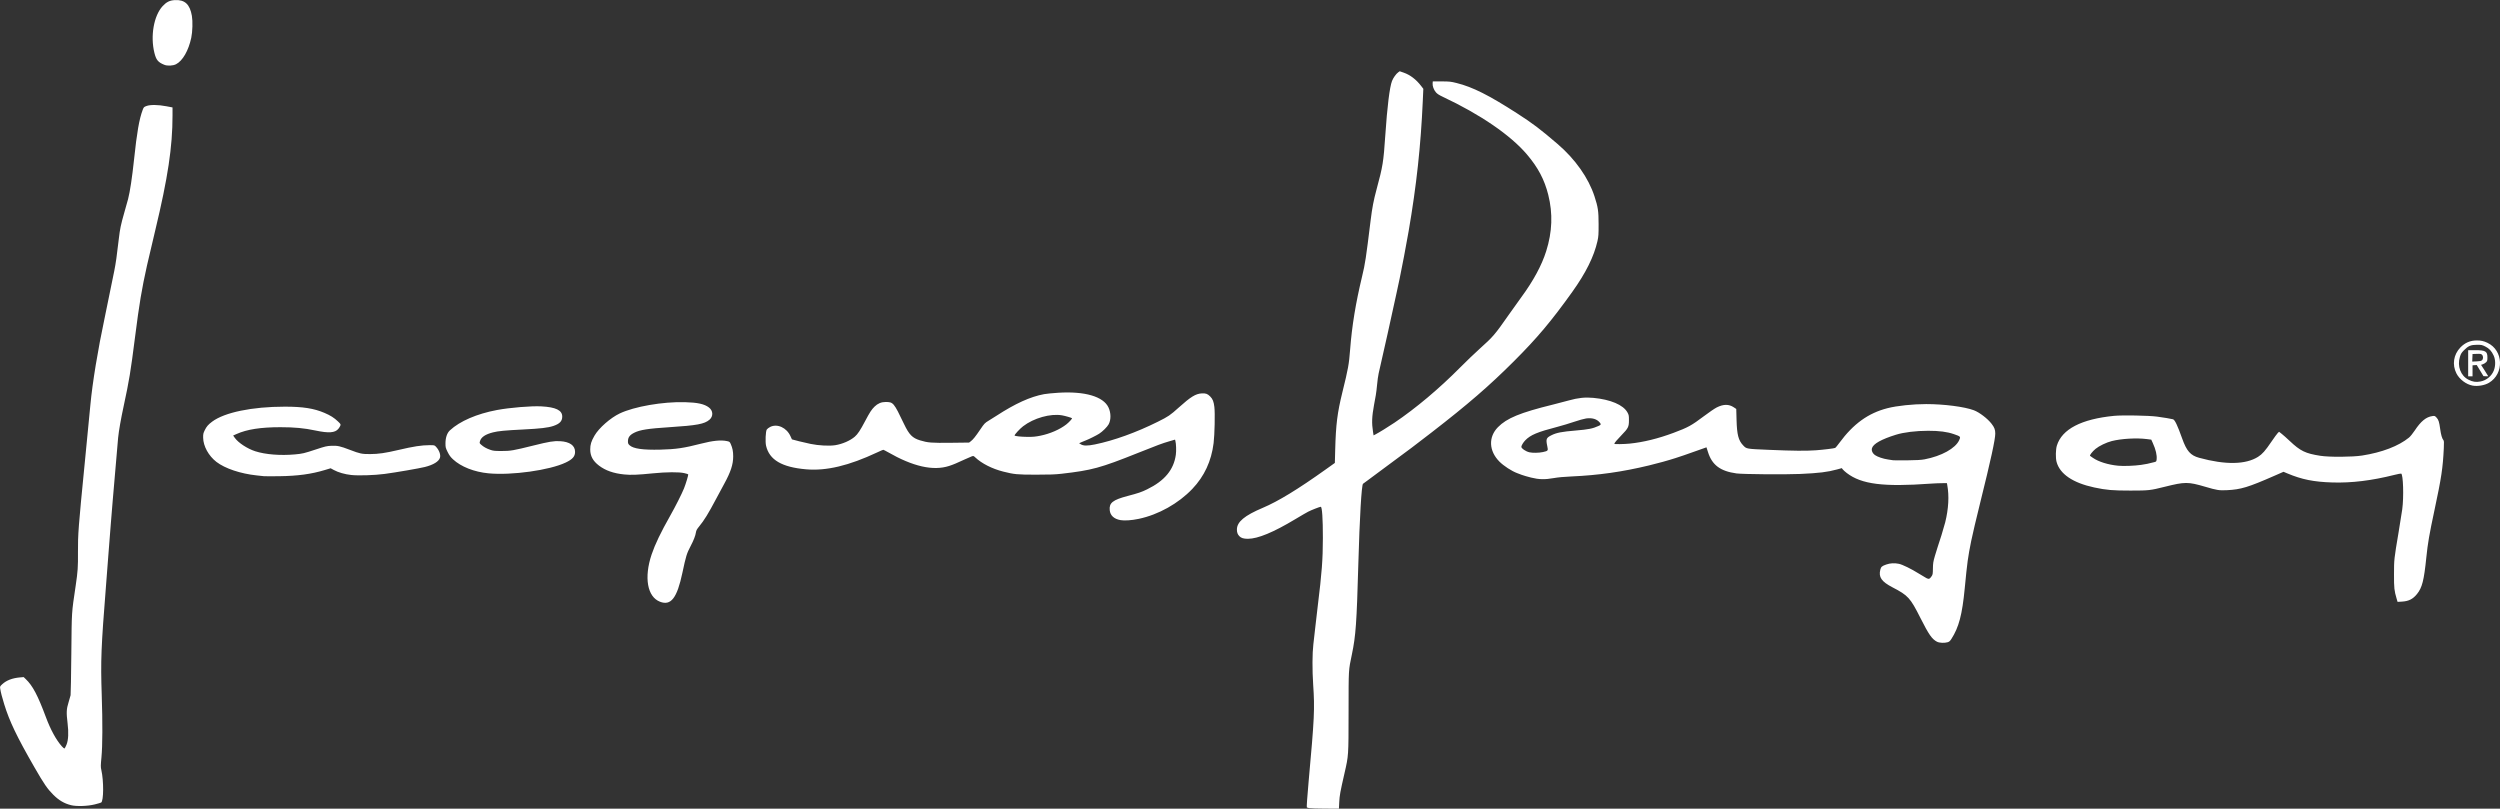
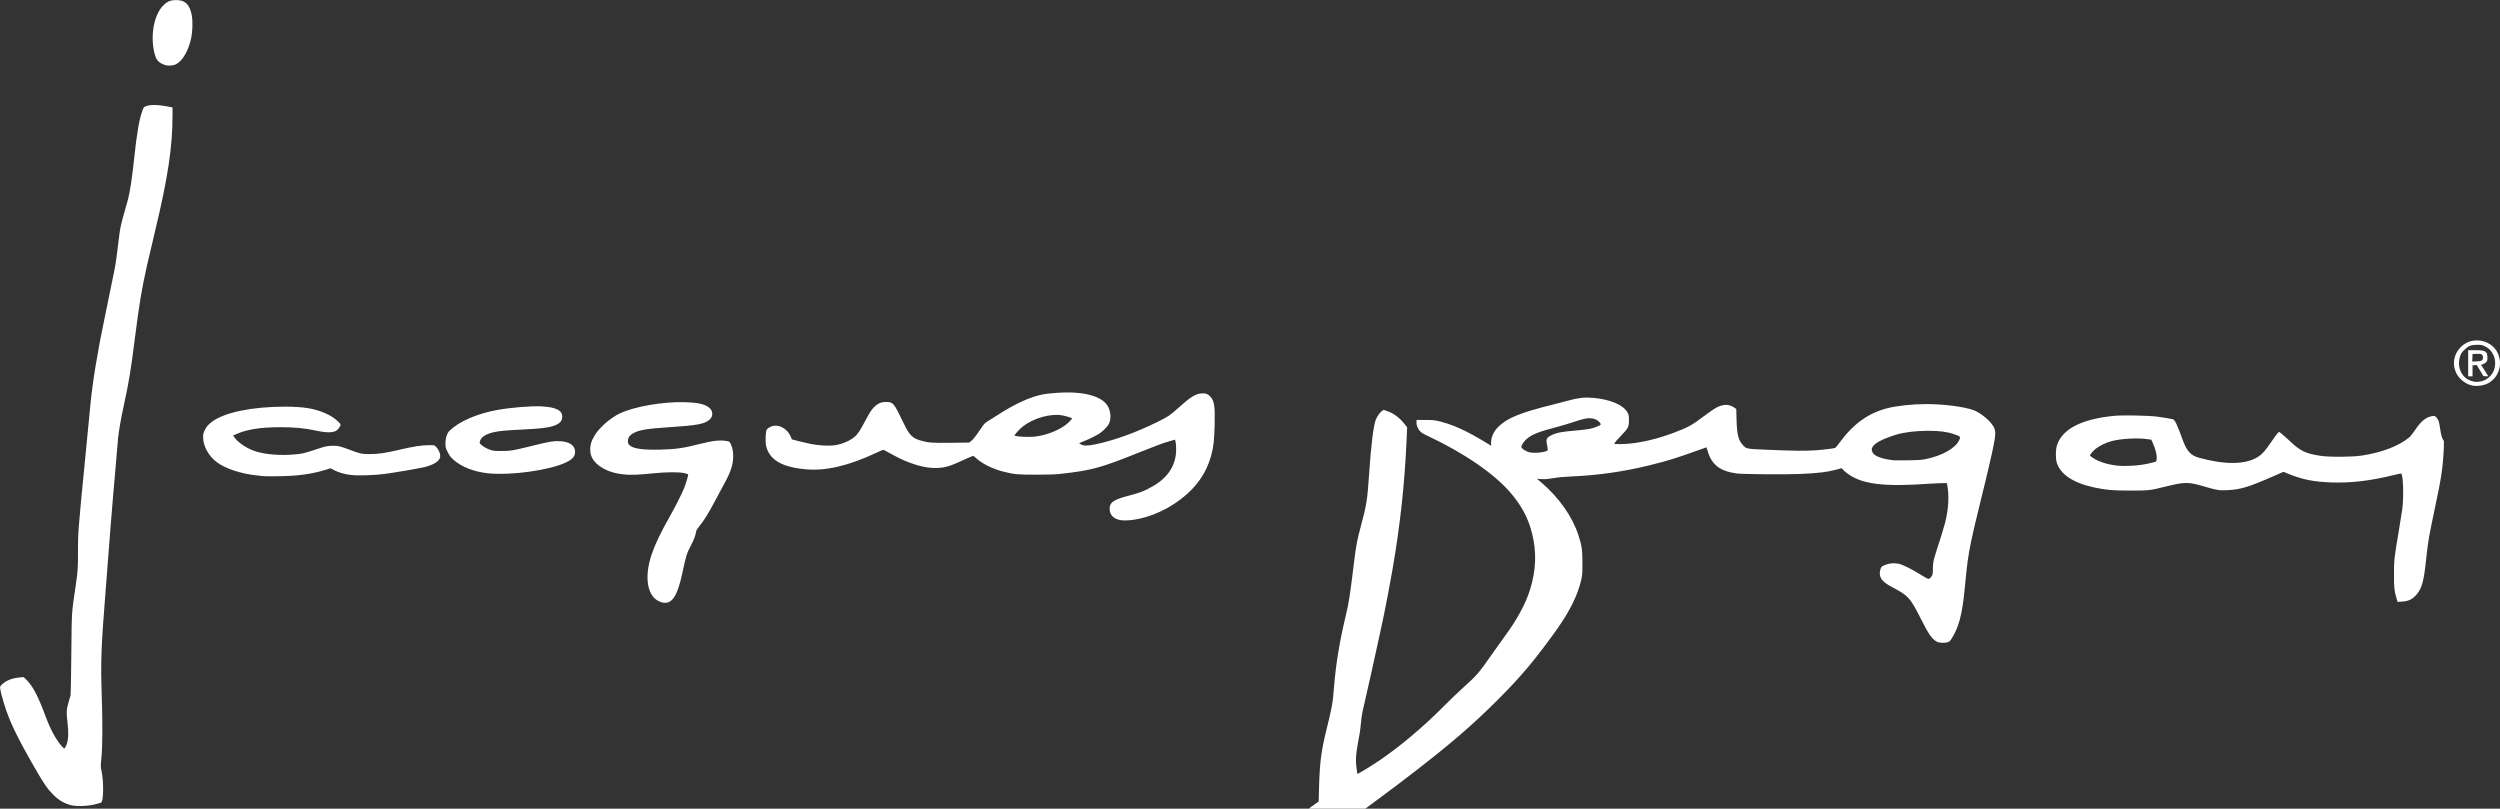
<svg xmlns="http://www.w3.org/2000/svg" xmlns:ns1="http://www.inkscape.org/namespaces/inkscape" xmlns:ns2="http://sodipodi.sourceforge.net/DTD/sodipodi-0.dtd" id="svg3336" version="1.1" ns1:version="0.91 r13725" width="575.23" height="186.072" viewBox="0 0 575.23 186.072" ns2:docname="lw-J2.svg">
  <rect x="0" y="0" width="575.23" height="186.072" fill="#333333" stroke="none" />
  <defs id="defs3340" />
  <ns2:namedview pagecolor="#ffffff" bordercolor="#666666" borderopacity="1" objecttolerance="10" gridtolerance="10" guidetolerance="10" ns1:pageopacity="0" ns1:pageshadow="2" ns1:window-width="1440" ns1:window-height="853" id="namedview3338" showgrid="false" ns1:zoom="1.679329" ns1:cx="287.61487" ns1:cy="93.036232" ns1:window-x="-4" ns1:window-y="-4" ns1:window-maximized="1" ns1:current-layer="svg3336" />
-   <path style="fill:#ffffff" d="m 301.273,185.945 c -0.285,-0.056 -0.547,-0.131 -0.583,-0.166 -0.066,-0.066 0.1,-2.475 0.395,-5.731 1.36,-15.012 1.446,-16.853 1.064,-22.565 -0.221,-3.297 -0.203,-7.218 0.043,-9.215 0.068,-0.552 0.261,-2.254 0.428,-3.781 0.168,-1.527 0.433,-3.813 0.589,-5.08 0.937,-7.594 1.168,-10.662 1.175,-15.595 0.007,-4.463 -0.178,-7.207 -0.486,-7.207 -0.23,0 -2.101,0.73 -2.883,1.125 -0.353,0.178 -1.687,0.952 -2.964,1.72 -5.057,3.039 -8.608,4.511 -10.909,4.522 -0.99,0.005 -1.567,-0.172 -1.981,-0.606 -0.401,-0.42 -0.559,-0.859 -0.556,-1.541 0.008,-1.75 1.74,-3.196 5.964,-4.982 3.523,-1.49 8.074,-4.264 14.429,-8.799 l 2.143,-1.529 0.081,-3.078 c 0.151,-5.758 0.49,-8.471 1.651,-13.179 1.346,-5.463 1.515,-6.395 1.784,-9.865 0.424,-5.466 1.265,-10.592 2.762,-16.835 0.704,-2.937 0.858,-3.947 1.964,-12.936 0.346,-2.813 0.682,-4.559 1.35,-7.029 1.443,-5.329 1.602,-6.312 2.011,-12.405 0.445,-6.62 1.007,-11.177 1.549,-12.552 0.291,-0.738 0.941,-1.648 1.422,-1.99 l 0.353,-0.251 0.909,0.318 c 1.494,0.522 2.853,1.556 4,3.043 l 0.522,0.676 -0.125,2.809 c -0.461,10.358 -1.446,19.418 -3.26,29.981 -0.487,2.839 -1.64,8.914 -2.063,10.869 -0.126,0.585 -0.468,2.18 -0.76,3.544 -0.723,3.381 -1.358,6.273 -2.01,9.156 -1.385,6.122 -1.872,8.279 -2.068,9.156 -0.116,0.52 -0.272,1.644 -0.346,2.498 -0.074,0.854 -0.211,1.97 -0.303,2.481 -0.092,0.511 -0.274,1.513 -0.405,2.228 -0.502,2.751 -0.556,4.184 -0.234,6.23 l 0.125,0.795 0.374,-0.192 c 0.826,-0.424 3.056,-1.796 4.45,-2.738 4.942,-3.341 10.284,-7.832 15.122,-12.716 1.332,-1.344 3.326,-3.256 4.43,-4.248 3.167,-2.845 3.513,-3.249 6.78,-7.924 0.863,-1.235 2.152,-3.038 2.864,-4.007 2.75,-3.741 4.684,-7.325 5.703,-10.571 1.397,-4.445 1.55,-8.638 0.474,-12.949 -0.871,-3.487 -2.344,-6.282 -4.891,-9.28 -3.785,-4.455 -10.725,-9.213 -19.344,-13.263 -0.881,-0.414 -1.319,-0.698 -1.62,-1.05 -0.488,-0.57 -0.805,-1.441 -0.754,-2.068 l 0.037,-0.449 2.008,0.007 c 1.839,0.006 2.133,0.038 3.485,0.375 3.675,0.915 7.41,2.79 13.941,6.999 3.58,2.307 5.258,3.577 9.274,7.018 4.068,3.485 7.129,7.827 8.504,12.066 0.812,2.501 0.936,3.344 0.942,6.38 0.004,2.4 -0.026,2.855 -0.26,3.899 -0.797,3.546 -2.665,7.313 -5.799,11.696 -4.821,6.742 -8.093,10.631 -13.421,15.953 -5.679,5.673 -10.596,9.925 -18.97,16.403 -4.212,3.258 -4.073,3.154 -11.991,9.006 -0.91,0.672 -2.099,1.556 -2.644,1.963 -0.544,0.407 -1.047,0.777 -1.116,0.821 -0.341,0.217 -0.784,7.777 -1.083,18.468 -0.38,13.594 -0.586,16.485 -1.478,20.774 -0.794,3.816 -0.756,3.169 -0.768,13.191 -0.012,10.332 0.007,10.039 -0.952,14.236 -0.984,4.306 -1.119,5.05 -1.195,6.586 l -0.074,1.506 -3.142,-0.013 c -1.728,-0.007 -3.376,-0.059 -3.661,-0.115 z M 16.316,185.258 c -1.552,-0.395 -2.758,-1.105 -4.036,-2.375 -1.371,-1.363 -2.142,-2.484 -4.348,-6.321 -4.068,-7.075 -5.739,-10.561 -6.966,-14.531 -0.501,-1.62 -0.788,-2.739 -0.919,-3.58 -0.076,-0.49 -0.06,-0.526 0.459,-1.01 0.96,-0.894 2.332,-1.424 4.078,-1.574 l 0.863,-0.074 0.482,0.461 c 1.597,1.529 2.763,3.735 4.645,8.791 1.058,2.842 2.342,5.193 3.639,6.664 0.282,0.32 0.569,0.546 0.639,0.503 0.069,-0.043 0.273,-0.437 0.452,-0.876 0.429,-1.051 0.513,-2.751 0.244,-4.938 -0.298,-2.423 -0.261,-3.261 0.213,-4.753 0.221,-0.697 0.438,-1.454 0.482,-1.681 0.043,-0.227 0.12,-4.534 0.17,-9.569 0.101,-10.097 0.034,-9.056 1.003,-15.654 0.487,-3.311 0.548,-4.226 0.524,-7.741 -0.028,-3.997 0.111,-5.824 1.556,-20.436 0.739,-7.472 0.899,-9.126 1.301,-13.409 0.487,-5.188 1.705,-12.593 3.322,-20.202 0.58,-2.731 1.733,-8.365 2.174,-10.624 0.384,-1.968 0.547,-3.12 1.055,-7.451 0.267,-2.275 0.453,-3.16 1.268,-6.025 0.388,-1.365 0.775,-2.747 0.86,-3.072 0.432,-1.654 0.935,-4.989 1.363,-9.038 0.666,-6.306 1.192,-9.326 1.994,-11.466 0.231,-0.616 0.284,-0.67 0.867,-0.886 0.879,-0.326 2.666,-0.306 4.549,0.052 l 1.447,0.275 0,1.865 c 0,7.21 -1.068,14.318 -3.957,26.346 -1.123,4.676 -1.514,6.338 -1.903,8.093 -1.248,5.63 -1.779,8.805 -2.765,16.54 -1.03,8.073 -1.335,9.932 -2.594,15.772 -0.661,3.065 -1.123,5.694 -1.298,7.384 -0.12,1.162 -0.883,10.018 -1.241,14.413 -0.101,1.235 -0.288,3.521 -0.417,5.08 -0.129,1.559 -0.393,4.935 -0.588,7.502 -0.195,2.567 -0.436,5.703 -0.537,6.97 -1.135,14.29 -1.254,17.322 -0.991,25.164 0.217,6.466 0.193,11.731 -0.066,14.444 -0.182,1.901 -0.184,2.173 -0.021,2.894 0.572,2.53 0.54,7.159 -0.052,7.475 -0.117,0.062 -0.761,0.251 -1.431,0.419 -1.684,0.422 -4.241,0.505 -5.518,0.18 z M 445.688,147.659 c -1.153,-0.595 -1.891,-1.653 -3.818,-5.476 -2.338,-4.636 -2.825,-5.172 -6.401,-7.03 -2.553,-1.327 -3.259,-2.345 -2.823,-4.075 0.166,-0.66 0.368,-0.835 1.364,-1.187 0.895,-0.316 1.878,-0.371 2.901,-0.164 0.81,0.164 2.876,1.174 4.536,2.216 0.721,0.453 1.531,0.936 1.8,1.073 0.57,0.291 0.754,0.225 1.202,-0.429 0.252,-0.368 0.282,-0.548 0.299,-1.787 0.016,-1.209 0.073,-1.564 0.464,-2.913 0.245,-0.845 0.515,-1.722 0.601,-1.949 0.348,-0.925 1.483,-4.626 1.757,-5.73 0.781,-3.149 0.943,-6.127 0.47,-8.65 l -0.073,-0.388 -1.139,0.003 c -0.626,0.002 -1.803,0.051 -2.615,0.11 -10.873,0.786 -15.89,0.152 -19.279,-2.438 -0.369,-0.282 -0.78,-0.652 -0.914,-0.821 l -0.242,-0.308 -1.095,0.302 c -2.183,0.603 -4.167,0.845 -8.478,1.036 -3.52,0.156 -13.207,0.075 -14.65,-0.122 -3.746,-0.511 -5.651,-1.95 -6.58,-4.97 -0.17,-0.552 -0.32,-1.019 -0.333,-1.036 -0.013,-0.018 -0.709,0.229 -1.547,0.549 -1.574,0.6 -5.799,2.031 -6.84,2.315 -0.325,0.089 -1.069,0.303 -1.654,0.476 -0.585,0.173 -2.02,0.545 -3.19,0.828 -6.092,1.471 -11.648,2.261 -17.839,2.534 -1.66,0.073 -3.111,0.207 -4.017,0.369 -2.093,0.375 -3.437,0.347 -5.257,-0.107 -0.812,-0.203 -1.769,-0.48 -2.127,-0.616 -0.357,-0.136 -0.841,-0.318 -1.075,-0.405 -1.276,-0.473 -3.102,-1.658 -4.094,-2.657 -2.434,-2.452 -2.573,-5.644 -0.346,-7.916 2.046,-2.087 5.112,-3.347 12.662,-5.204 1.105,-0.272 2.742,-0.7 3.638,-0.952 2.157,-0.606 3.761,-0.774 5.653,-0.595 3.97,0.377 6.893,1.62 7.843,3.337 0.324,0.584 0.351,0.726 0.351,1.815 0,1.518 -0.167,1.853 -1.705,3.426 -1.048,1.072 -1.662,1.81 -1.662,1.997 0,0.113 2.233,0.081 3.561,-0.052 3.102,-0.31 6.527,-1.153 10.084,-2.481 3.312,-1.237 4.121,-1.681 6.961,-3.822 1.164,-0.878 2.493,-1.785 2.954,-2.016 1.552,-0.78 2.796,-0.789 3.937,-0.027 l 0.562,0.376 0.068,2.54 c 0.091,3.384 0.431,4.695 1.509,5.828 0.798,0.839 0.649,0.813 5.983,1.04 5.614,0.239 8.436,0.265 10.751,0.101 1.674,-0.118 4.193,-0.426 4.461,-0.545 0.08,-0.036 0.504,-0.552 0.942,-1.148 3.229,-4.395 6.65,-6.863 11.079,-7.994 2.185,-0.558 5.838,-0.945 8.912,-0.944 4.091,7.09e-4 8.826,0.613 10.966,1.419 1.272,0.479 3.158,1.918 4.076,3.112 0.656,0.852 0.842,1.344 0.849,2.236 0.01,1.327 -1.027,6.098 -3.422,15.739 -0.904,3.639 -1.856,7.679 -2.115,8.979 -0.771,3.861 -0.895,4.766 -1.491,10.928 -0.586,6.056 -1.345,8.936 -3.06,11.617 -0.316,0.494 -0.499,0.656 -0.868,0.766 -0.742,0.222 -1.9,0.168 -2.448,-0.114 z m -2.869,-41.968 c 3.91,-0.747 7.109,-2.517 7.978,-4.416 0.37,-0.809 0.338,-0.846 -1.218,-1.382 -1.575,-0.543 -3.339,-0.772 -5.934,-0.771 -2.8,0.001 -5.601,0.345 -7.409,0.909 -3.325,1.037 -5.168,2.063 -5.498,3.061 -0.185,0.561 0.1,1.216 0.717,1.643 0.579,0.401 1.843,0.824 2.953,0.989 0.486,0.072 1.016,0.153 1.179,0.18 0.162,0.027 1.624,0.035 3.249,0.017 2.148,-0.024 3.234,-0.086 3.984,-0.229 z m -87.813,-1.673 c 1.219,-0.277 1.234,-0.297 1.016,-1.332 -0.354,-1.685 -0.26,-1.934 0.968,-2.548 1.149,-0.575 2.337,-0.805 5.563,-1.077 2.983,-0.251 3.919,-0.441 5.303,-1.072 0.518,-0.237 0.563,-0.354 0.274,-0.721 -0.661,-0.841 -1.768,-1.183 -3.176,-0.984 -0.473,0.067 -1.721,0.415 -2.772,0.774 -1.051,0.359 -2.735,0.866 -3.742,1.128 -4.708,1.225 -6.269,1.878 -7.492,3.134 -0.454,0.466 -0.896,1.205 -0.896,1.496 0,0.375 1.008,1.056 1.857,1.256 0.721,0.17 2.227,0.143 3.097,-0.054 z M 151.862,138.455 c -2.922,-1.124 -3.711,-5.558 -1.933,-10.864 0.781,-2.33 2.112,-5.104 4.313,-8.988 1.174,-2.071 2.638,-4.973 3.141,-6.225 0.421,-1.047 1.043,-3.117 0.972,-3.235 -0.026,-0.044 -0.433,-0.17 -0.903,-0.28 -1.196,-0.281 -4.119,-0.263 -7.176,0.044 -3.584,0.36 -5.071,0.418 -6.658,0.26 -2.433,-0.242 -4.315,-0.905 -5.806,-2.045 -1.38,-1.055 -1.998,-2.193 -2.003,-3.688 -0.004,-1.138 0.221,-1.872 0.977,-3.19 1.009,-1.759 3.673,-4.102 5.821,-5.119 3.35,-1.586 9.915,-2.723 14.958,-2.59 2.961,0.078 4.5,0.417 5.559,1.225 0.977,0.745 1.031,2.037 0.118,2.818 -1.151,0.986 -2.865,1.306 -9.149,1.712 -4.957,0.32 -6.816,0.609 -8.129,1.263 -1.07,0.533 -1.477,1.083 -1.477,1.996 0,0.462 0.058,0.604 0.365,0.891 0.858,0.802 3.042,1.116 7.077,1.018 3.593,-0.087 5.421,-0.355 9.392,-1.379 2.727,-0.702 4.574,-0.883 5.972,-0.583 0.569,0.122 0.625,0.167 0.851,0.679 0.408,0.921 0.557,1.681 0.559,2.833 0.002,1.853 -0.566,3.589 -2.077,6.34 -0.428,0.78 -1.244,2.295 -1.812,3.367 -1.864,3.515 -2.763,4.976 -3.955,6.431 -0.506,0.617 -0.666,0.912 -0.729,1.345 -0.11,0.757 -0.518,1.815 -1.203,3.12 -0.916,1.744 -1.088,2.3 -1.91,6.177 -1.238,5.84 -2.63,7.639 -5.156,6.667 z m 399.595,-0.658 c -0.563,-1.914 -0.623,-2.463 -0.617,-5.656 0.006,-3.416 0.013,-3.479 1.059,-9.688 0.35,-2.079 0.727,-4.445 0.837,-5.257 0.383,-2.824 0.226,-8.045 -0.247,-8.227 -0.079,-0.03 -0.776,0.104 -1.549,0.298 -5.243,1.317 -9.851,1.88 -14.283,1.745 -4.275,-0.13 -7.013,-0.681 -10.352,-2.083 l -0.889,-0.373 -2.059,0.903 c -6.067,2.661 -7.755,3.174 -10.939,3.326 -1.828,0.087 -2.275,0.017 -5.001,-0.783 -3.972,-1.165 -4.66,-1.165 -9.333,0.003 -3.335,0.834 -3.661,0.87 -7.856,0.874 -4.089,0.004 -5.597,-0.125 -8.347,-0.715 -4.929,-1.057 -7.934,-3.098 -8.682,-5.897 -0.243,-0.91 -0.206,-2.84 0.071,-3.739 1.169,-3.782 5.623,-6.1 13.15,-6.843 1.91,-0.189 7.942,-0.082 9.892,0.175 1.418,0.187 3.273,0.495 3.679,0.612 0.422,0.121 1.029,1.395 2.101,4.405 1.034,2.904 1.917,3.912 3.909,4.457 6.041,1.655 10.696,1.581 13.551,-0.216 0.976,-0.615 1.652,-1.378 3.08,-3.48 0.656,-0.966 1.322,-1.877 1.479,-2.024 l 0.286,-0.269 0.637,0.503 c 0.35,0.276 1.159,0.996 1.797,1.599 2.465,2.331 3.614,2.889 7.051,3.426 2.089,0.326 7.37,0.294 9.63,-0.059 4.562,-0.711 8.396,-2.181 10.779,-4.131 0.297,-0.243 0.888,-0.969 1.313,-1.613 1.418,-2.149 2.624,-3.136 4.078,-3.335 0.513,-0.07 0.57,-0.05 0.936,0.338 0.469,0.498 0.621,0.97 0.851,2.65 0.181,1.322 0.434,2.196 0.736,2.545 0.143,0.165 0.16,0.486 0.096,1.831 -0.219,4.606 -0.542,6.754 -2.142,14.255 -1.212,5.68 -1.541,7.594 -1.884,10.945 -0.54,5.273 -0.959,6.913 -2.14,8.379 -0.943,1.17 -1.909,1.658 -3.469,1.75 l -1.004,0.06 -0.204,-0.694 z m -58.807,-30.832 c 1.115,-0.16 1.679,-0.278 3.089,-0.645 0.397,-0.103 0.435,-0.152 0.485,-0.613 0.105,-0.977 -0.194,-2.262 -0.877,-3.765 l -0.356,-0.783 -1.031,-0.132 c -2.336,-0.3 -5.835,-0.101 -8.047,0.456 -1.246,0.314 -2.931,1.124 -3.748,1.803 -0.718,0.596 -1.418,1.494 -1.254,1.608 0.062,0.043 0.349,0.243 0.639,0.445 1.302,0.911 3.514,1.601 5.842,1.822 1.247,0.119 3.712,0.028 5.257,-0.195 z m -234.838,12.708 c -1.484,-0.266 -2.346,-1.057 -2.471,-2.269 -0.175,-1.697 0.682,-2.377 4.148,-3.291 2.464,-0.65 3.143,-0.882 4.464,-1.527 4.011,-1.956 6.121,-4.499 6.597,-7.949 0.126,-0.916 0.072,-2.56 -0.105,-3.203 l -0.078,-0.282 -1.3,0.381 c -1.696,0.497 -2.657,0.854 -7.266,2.696 -8.635,3.453 -10.562,3.977 -17.544,4.777 -1.48,0.169 -2.761,0.216 -5.907,0.213 -4.3,-0.004 -4.992,-0.069 -7.5,-0.705 -2.582,-0.654 -4.97,-1.868 -6.471,-3.287 -0.372,-0.352 -0.399,-0.358 -0.827,-0.205 -0.243,0.087 -0.948,0.394 -1.565,0.682 -1.867,0.87 -2.62,1.185 -3.588,1.501 -3.682,1.202 -8.33,0.152 -14.145,-3.196 -0.494,-0.284 -0.953,-0.517 -1.02,-0.517 -0.068,0 -0.691,0.267 -1.385,0.594 -6.516,3.066 -11.711,4.302 -16.378,3.899 -5.58,-0.483 -8.453,-2.175 -9.207,-5.424 -0.208,-0.898 -0.102,-3.324 0.164,-3.729 0.108,-0.165 0.46,-0.433 0.781,-0.596 1.638,-0.83 3.811,0.172 4.69,2.164 0.163,0.369 0.306,0.682 0.319,0.695 0.06,0.063 2.976,0.772 4.305,1.047 1.844,0.381 4.314,0.508 5.661,0.291 1.657,-0.267 3.427,-1.037 4.495,-1.956 0.673,-0.579 1.257,-1.46 2.376,-3.583 1.064,-2.02 1.482,-2.662 2.176,-3.342 0.723,-0.708 1.556,-1.06 2.505,-1.06 1.812,0 1.898,0.102 4.289,5.101 1.162,2.429 1.907,3.187 3.667,3.727 1.781,0.547 2.652,0.615 7.159,0.56 l 4.131,-0.051 0.386,-0.294 c 0.536,-0.409 1.056,-1.056 2.196,-2.734 0.93,-1.369 1.031,-1.475 1.935,-2.024 0.524,-0.318 1.319,-0.817 1.767,-1.107 4.349,-2.825 7.801,-4.392 10.977,-4.981 0.522,-0.097 1.973,-0.241 3.225,-0.32 6.132,-0.387 10.4,0.856 11.584,3.376 0.588,1.252 0.605,2.841 0.04,3.881 -0.333,0.612 -1.406,1.674 -2.198,2.177 -0.604,0.383 -2.412,1.288 -3,1.501 -0.241,0.088 -0.699,0.277 -1.017,0.42 l -0.578,0.26 0.37,0.234 c 0.602,0.381 1.532,0.394 3.247,0.044 4.362,-0.89 9.556,-2.763 14.491,-5.224 2.449,-1.221 2.813,-1.469 4.847,-3.298 2.724,-2.45 3.871,-3.152 5.266,-3.223 0.942,-0.048 1.317,0.089 1.929,0.701 0.586,0.586 0.819,1.171 0.968,2.432 0.17,1.436 0.064,6.36 -0.178,8.317 -0.512,4.134 -2.132,7.622 -4.883,10.512 -3.217,3.38 -7.805,5.947 -12.342,6.905 -1.624,0.343 -3.275,0.457 -4.205,0.29 z M 239.398,100.247 c 2.222,-0.451 4.494,-1.443 5.963,-2.602 0.626,-0.494 1.39,-1.328 1.299,-1.417 -0.119,-0.117 -1.567,-0.536 -2.282,-0.66 -2.667,-0.464 -6.505,0.612 -8.983,2.519 -0.731,0.563 -1.949,1.881 -1.949,2.11 0,0.153 1.452,0.311 2.998,0.326 1.194,0.012 1.829,-0.047 2.954,-0.276 z m -178.674,9.32 c -0.227,-0.025 -0.972,-0.105 -1.654,-0.177 -3.726,-0.393 -7.313,-1.597 -9.274,-3.112 -1.803,-1.394 -3.025,-3.619 -3.054,-5.562 -0.012,-0.837 0.029,-1.033 0.36,-1.713 0.424,-0.871 0.793,-1.299 1.704,-1.98 2.859,-2.138 9.205,-3.449 16.715,-3.453 4.173,-0.002 6.706,0.395 9.129,1.429 1.381,0.59 2.222,1.121 3.099,1.958 0.623,0.594 0.668,0.672 0.565,0.969 -0.062,0.178 -0.27,0.514 -0.462,0.747 -0.765,0.928 -2.212,1.032 -5.281,0.382 -2.577,-0.546 -4.799,-0.756 -8.024,-0.759 -4.532,-0.004 -7.704,0.486 -10.111,1.562 l -0.794,0.355 0.381,0.536 c 0.801,1.128 2.874,2.487 4.693,3.077 2.334,0.758 5.807,1.034 9.156,0.729 1.729,-0.157 2.083,-0.242 4.844,-1.153 2.138,-0.705 2.475,-0.784 3.544,-0.829 1.392,-0.058 1.996,0.074 4.229,0.928 2.374,0.908 2.741,0.984 4.691,0.978 1.898,-0.006 3.454,-0.232 6.449,-0.935 3.508,-0.825 5.393,-1.115 7.235,-1.115 1.093,0 1.112,0.005 1.459,0.376 0.717,0.767 1.101,1.804 0.919,2.48 -0.238,0.882 -1.496,1.666 -3.48,2.166 -1.282,0.323 -6.735,1.264 -9.274,1.599 -2.326,0.307 -6.024,0.425 -7.679,0.244 -1.478,-0.162 -2.972,-0.59 -3.99,-1.144 l -0.741,-0.404 -1.326,0.401 c -3.137,0.948 -6.239,1.37 -10.482,1.426 -1.722,0.023 -3.317,0.02 -3.544,-0.005 z m 51.687,-0.656 c -3.295,-0.314 -6.335,-1.511 -8.175,-3.22 -0.568,-0.527 -0.867,-0.934 -1.241,-1.69 -0.457,-0.922 -0.494,-1.068 -0.496,-1.964 -0.003,-1.317 0.364,-2.408 1.015,-3.012 2.288,-2.122 6.208,-3.816 10.844,-4.685 2.934,-0.55 7.905,-0.959 10.176,-0.839 3.365,0.179 4.831,0.893 4.831,2.353 0,1.044 -0.577,1.656 -2.023,2.148 -1.223,0.416 -2.947,0.619 -6.975,0.82 -4.181,0.209 -5.735,0.358 -6.941,0.665 -1.75,0.446 -2.707,1.089 -2.98,2.003 -0.137,0.456 -0.13,0.478 0.263,0.831 0.559,0.503 1.214,0.869 2.116,1.182 0.663,0.23 1.011,0.267 2.54,0.269 2.108,0.003 2.735,-0.104 7.289,-1.24 3.713,-0.927 4.801,-1.105 6.234,-1.02 2.212,0.131 3.431,1.002 3.431,2.451 0,1.059 -0.57,1.711 -2.157,2.466 -3.717,1.769 -12.435,2.987 -17.75,2.481 z M 568.92,88.724 c -1.468,-0.264 -3.03,-1.443 -3.719,-2.808 -1.015,-2.01 -0.668,-4.309 0.897,-5.951 1.05,-1.101 2.299,-1.636 3.815,-1.633 0.952,0.002 1.574,0.141 2.424,0.544 3.701,1.752 3.9,7.108 0.343,9.209 -0.99,0.584 -2.572,0.854 -3.759,0.64 z m 1.821,-0.946 c 1.375,-0.261 2.568,-1.248 3.073,-2.543 0.415,-1.064 0.4,-2.473 -0.038,-3.415 -0.496,-1.067 -1.04,-1.654 -1.945,-2.099 -0.73,-0.359 -0.881,-0.39 -1.917,-0.387 -1.392,0.004 -1.991,0.257 -2.981,1.26 -0.568,0.575 -0.716,0.818 -0.93,1.523 -0.649,2.138 0.174,4.339 1.961,5.243 1.014,0.513 1.719,0.619 2.777,0.418 z m -2.836,-4.194 0,-3.013 1.599,0 c 2.382,0 2.83,0.263 2.831,1.663 0,0.716 -0.036,0.848 -0.305,1.118 -0.168,0.168 -0.498,0.372 -0.733,0.452 L 570.87,83.952 l 0.821,1.271 c 0.452,0.699 0.821,1.297 0.821,1.329 0,0.032 -0.245,0.042 -0.545,0.023 l -0.545,-0.036 -0.773,-1.276 -0.773,-1.276 -0.483,0.035 -0.483,0.035 0,1.27 0,1.27 -0.502,-1.19e-4 -0.502,-1.18e-4 0,-3.013 z m 3.177,-0.698 c 0.327,-0.296 0.331,-0.933 0.008,-1.256 -0.21,-0.21 -0.365,-0.237 -1.211,-0.207 l -0.97,0.034 -0.035,0.869 -0.035,0.869 0.997,-0.042 c 0.775,-0.033 1.053,-0.092 1.246,-0.267 z M 37.794,14.906 c -1.421,-0.575 -1.863,-1.108 -2.267,-2.738 -0.96,-3.868 -0.138,-8.553 1.885,-10.749 0.892,-0.967 1.635,-1.334 2.829,-1.397 2.283,-0.12 3.444,0.956 3.91,3.623 0.218,1.25 0.15,3.649 -0.143,5.038 -0.624,2.952 -1.979,5.313 -3.496,6.091 -0.721,0.37 -1.98,0.431 -2.718,0.132 z" id="path3346" ns1:connector-curvature="0" />
+   <path style="fill:#ffffff" d="m 301.273,185.945 l 2.143,-1.529 0.081,-3.078 c 0.151,-5.758 0.49,-8.471 1.651,-13.179 1.346,-5.463 1.515,-6.395 1.784,-9.865 0.424,-5.466 1.265,-10.592 2.762,-16.835 0.704,-2.937 0.858,-3.947 1.964,-12.936 0.346,-2.813 0.682,-4.559 1.35,-7.029 1.443,-5.329 1.602,-6.312 2.011,-12.405 0.445,-6.62 1.007,-11.177 1.549,-12.552 0.291,-0.738 0.941,-1.648 1.422,-1.99 l 0.353,-0.251 0.909,0.318 c 1.494,0.522 2.853,1.556 4,3.043 l 0.522,0.676 -0.125,2.809 c -0.461,10.358 -1.446,19.418 -3.26,29.981 -0.487,2.839 -1.64,8.914 -2.063,10.869 -0.126,0.585 -0.468,2.18 -0.76,3.544 -0.723,3.381 -1.358,6.273 -2.01,9.156 -1.385,6.122 -1.872,8.279 -2.068,9.156 -0.116,0.52 -0.272,1.644 -0.346,2.498 -0.074,0.854 -0.211,1.97 -0.303,2.481 -0.092,0.511 -0.274,1.513 -0.405,2.228 -0.502,2.751 -0.556,4.184 -0.234,6.23 l 0.125,0.795 0.374,-0.192 c 0.826,-0.424 3.056,-1.796 4.45,-2.738 4.942,-3.341 10.284,-7.832 15.122,-12.716 1.332,-1.344 3.326,-3.256 4.43,-4.248 3.167,-2.845 3.513,-3.249 6.78,-7.924 0.863,-1.235 2.152,-3.038 2.864,-4.007 2.75,-3.741 4.684,-7.325 5.703,-10.571 1.397,-4.445 1.55,-8.638 0.474,-12.949 -0.871,-3.487 -2.344,-6.282 -4.891,-9.28 -3.785,-4.455 -10.725,-9.213 -19.344,-13.263 -0.881,-0.414 -1.319,-0.698 -1.62,-1.05 -0.488,-0.57 -0.805,-1.441 -0.754,-2.068 l 0.037,-0.449 2.008,0.007 c 1.839,0.006 2.133,0.038 3.485,0.375 3.675,0.915 7.41,2.79 13.941,6.999 3.58,2.307 5.258,3.577 9.274,7.018 4.068,3.485 7.129,7.827 8.504,12.066 0.812,2.501 0.936,3.344 0.942,6.38 0.004,2.4 -0.026,2.855 -0.26,3.899 -0.797,3.546 -2.665,7.313 -5.799,11.696 -4.821,6.742 -8.093,10.631 -13.421,15.953 -5.679,5.673 -10.596,9.925 -18.97,16.403 -4.212,3.258 -4.073,3.154 -11.991,9.006 -0.91,0.672 -2.099,1.556 -2.644,1.963 -0.544,0.407 -1.047,0.777 -1.116,0.821 -0.341,0.217 -0.784,7.777 -1.083,18.468 -0.38,13.594 -0.586,16.485 -1.478,20.774 -0.794,3.816 -0.756,3.169 -0.768,13.191 -0.012,10.332 0.007,10.039 -0.952,14.236 -0.984,4.306 -1.119,5.05 -1.195,6.586 l -0.074,1.506 -3.142,-0.013 c -1.728,-0.007 -3.376,-0.059 -3.661,-0.115 z M 16.316,185.258 c -1.552,-0.395 -2.758,-1.105 -4.036,-2.375 -1.371,-1.363 -2.142,-2.484 -4.348,-6.321 -4.068,-7.075 -5.739,-10.561 -6.966,-14.531 -0.501,-1.62 -0.788,-2.739 -0.919,-3.58 -0.076,-0.49 -0.06,-0.526 0.459,-1.01 0.96,-0.894 2.332,-1.424 4.078,-1.574 l 0.863,-0.074 0.482,0.461 c 1.597,1.529 2.763,3.735 4.645,8.791 1.058,2.842 2.342,5.193 3.639,6.664 0.282,0.32 0.569,0.546 0.639,0.503 0.069,-0.043 0.273,-0.437 0.452,-0.876 0.429,-1.051 0.513,-2.751 0.244,-4.938 -0.298,-2.423 -0.261,-3.261 0.213,-4.753 0.221,-0.697 0.438,-1.454 0.482,-1.681 0.043,-0.227 0.12,-4.534 0.17,-9.569 0.101,-10.097 0.034,-9.056 1.003,-15.654 0.487,-3.311 0.548,-4.226 0.524,-7.741 -0.028,-3.997 0.111,-5.824 1.556,-20.436 0.739,-7.472 0.899,-9.126 1.301,-13.409 0.487,-5.188 1.705,-12.593 3.322,-20.202 0.58,-2.731 1.733,-8.365 2.174,-10.624 0.384,-1.968 0.547,-3.12 1.055,-7.451 0.267,-2.275 0.453,-3.16 1.268,-6.025 0.388,-1.365 0.775,-2.747 0.86,-3.072 0.432,-1.654 0.935,-4.989 1.363,-9.038 0.666,-6.306 1.192,-9.326 1.994,-11.466 0.231,-0.616 0.284,-0.67 0.867,-0.886 0.879,-0.326 2.666,-0.306 4.549,0.052 l 1.447,0.275 0,1.865 c 0,7.21 -1.068,14.318 -3.957,26.346 -1.123,4.676 -1.514,6.338 -1.903,8.093 -1.248,5.63 -1.779,8.805 -2.765,16.54 -1.03,8.073 -1.335,9.932 -2.594,15.772 -0.661,3.065 -1.123,5.694 -1.298,7.384 -0.12,1.162 -0.883,10.018 -1.241,14.413 -0.101,1.235 -0.288,3.521 -0.417,5.08 -0.129,1.559 -0.393,4.935 -0.588,7.502 -0.195,2.567 -0.436,5.703 -0.537,6.97 -1.135,14.29 -1.254,17.322 -0.991,25.164 0.217,6.466 0.193,11.731 -0.066,14.444 -0.182,1.901 -0.184,2.173 -0.021,2.894 0.572,2.53 0.54,7.159 -0.052,7.475 -0.117,0.062 -0.761,0.251 -1.431,0.419 -1.684,0.422 -4.241,0.505 -5.518,0.18 z M 445.688,147.659 c -1.153,-0.595 -1.891,-1.653 -3.818,-5.476 -2.338,-4.636 -2.825,-5.172 -6.401,-7.03 -2.553,-1.327 -3.259,-2.345 -2.823,-4.075 0.166,-0.66 0.368,-0.835 1.364,-1.187 0.895,-0.316 1.878,-0.371 2.901,-0.164 0.81,0.164 2.876,1.174 4.536,2.216 0.721,0.453 1.531,0.936 1.8,1.073 0.57,0.291 0.754,0.225 1.202,-0.429 0.252,-0.368 0.282,-0.548 0.299,-1.787 0.016,-1.209 0.073,-1.564 0.464,-2.913 0.245,-0.845 0.515,-1.722 0.601,-1.949 0.348,-0.925 1.483,-4.626 1.757,-5.73 0.781,-3.149 0.943,-6.127 0.47,-8.65 l -0.073,-0.388 -1.139,0.003 c -0.626,0.002 -1.803,0.051 -2.615,0.11 -10.873,0.786 -15.89,0.152 -19.279,-2.438 -0.369,-0.282 -0.78,-0.652 -0.914,-0.821 l -0.242,-0.308 -1.095,0.302 c -2.183,0.603 -4.167,0.845 -8.478,1.036 -3.52,0.156 -13.207,0.075 -14.65,-0.122 -3.746,-0.511 -5.651,-1.95 -6.58,-4.97 -0.17,-0.552 -0.32,-1.019 -0.333,-1.036 -0.013,-0.018 -0.709,0.229 -1.547,0.549 -1.574,0.6 -5.799,2.031 -6.84,2.315 -0.325,0.089 -1.069,0.303 -1.654,0.476 -0.585,0.173 -2.02,0.545 -3.19,0.828 -6.092,1.471 -11.648,2.261 -17.839,2.534 -1.66,0.073 -3.111,0.207 -4.017,0.369 -2.093,0.375 -3.437,0.347 -5.257,-0.107 -0.812,-0.203 -1.769,-0.48 -2.127,-0.616 -0.357,-0.136 -0.841,-0.318 -1.075,-0.405 -1.276,-0.473 -3.102,-1.658 -4.094,-2.657 -2.434,-2.452 -2.573,-5.644 -0.346,-7.916 2.046,-2.087 5.112,-3.347 12.662,-5.204 1.105,-0.272 2.742,-0.7 3.638,-0.952 2.157,-0.606 3.761,-0.774 5.653,-0.595 3.97,0.377 6.893,1.62 7.843,3.337 0.324,0.584 0.351,0.726 0.351,1.815 0,1.518 -0.167,1.853 -1.705,3.426 -1.048,1.072 -1.662,1.81 -1.662,1.997 0,0.113 2.233,0.081 3.561,-0.052 3.102,-0.31 6.527,-1.153 10.084,-2.481 3.312,-1.237 4.121,-1.681 6.961,-3.822 1.164,-0.878 2.493,-1.785 2.954,-2.016 1.552,-0.78 2.796,-0.789 3.937,-0.027 l 0.562,0.376 0.068,2.54 c 0.091,3.384 0.431,4.695 1.509,5.828 0.798,0.839 0.649,0.813 5.983,1.04 5.614,0.239 8.436,0.265 10.751,0.101 1.674,-0.118 4.193,-0.426 4.461,-0.545 0.08,-0.036 0.504,-0.552 0.942,-1.148 3.229,-4.395 6.65,-6.863 11.079,-7.994 2.185,-0.558 5.838,-0.945 8.912,-0.944 4.091,7.09e-4 8.826,0.613 10.966,1.419 1.272,0.479 3.158,1.918 4.076,3.112 0.656,0.852 0.842,1.344 0.849,2.236 0.01,1.327 -1.027,6.098 -3.422,15.739 -0.904,3.639 -1.856,7.679 -2.115,8.979 -0.771,3.861 -0.895,4.766 -1.491,10.928 -0.586,6.056 -1.345,8.936 -3.06,11.617 -0.316,0.494 -0.499,0.656 -0.868,0.766 -0.742,0.222 -1.9,0.168 -2.448,-0.114 z m -2.869,-41.968 c 3.91,-0.747 7.109,-2.517 7.978,-4.416 0.37,-0.809 0.338,-0.846 -1.218,-1.382 -1.575,-0.543 -3.339,-0.772 -5.934,-0.771 -2.8,0.001 -5.601,0.345 -7.409,0.909 -3.325,1.037 -5.168,2.063 -5.498,3.061 -0.185,0.561 0.1,1.216 0.717,1.643 0.579,0.401 1.843,0.824 2.953,0.989 0.486,0.072 1.016,0.153 1.179,0.18 0.162,0.027 1.624,0.035 3.249,0.017 2.148,-0.024 3.234,-0.086 3.984,-0.229 z m -87.813,-1.673 c 1.219,-0.277 1.234,-0.297 1.016,-1.332 -0.354,-1.685 -0.26,-1.934 0.968,-2.548 1.149,-0.575 2.337,-0.805 5.563,-1.077 2.983,-0.251 3.919,-0.441 5.303,-1.072 0.518,-0.237 0.563,-0.354 0.274,-0.721 -0.661,-0.841 -1.768,-1.183 -3.176,-0.984 -0.473,0.067 -1.721,0.415 -2.772,0.774 -1.051,0.359 -2.735,0.866 -3.742,1.128 -4.708,1.225 -6.269,1.878 -7.492,3.134 -0.454,0.466 -0.896,1.205 -0.896,1.496 0,0.375 1.008,1.056 1.857,1.256 0.721,0.17 2.227,0.143 3.097,-0.054 z M 151.862,138.455 c -2.922,-1.124 -3.711,-5.558 -1.933,-10.864 0.781,-2.33 2.112,-5.104 4.313,-8.988 1.174,-2.071 2.638,-4.973 3.141,-6.225 0.421,-1.047 1.043,-3.117 0.972,-3.235 -0.026,-0.044 -0.433,-0.17 -0.903,-0.28 -1.196,-0.281 -4.119,-0.263 -7.176,0.044 -3.584,0.36 -5.071,0.418 -6.658,0.26 -2.433,-0.242 -4.315,-0.905 -5.806,-2.045 -1.38,-1.055 -1.998,-2.193 -2.003,-3.688 -0.004,-1.138 0.221,-1.872 0.977,-3.19 1.009,-1.759 3.673,-4.102 5.821,-5.119 3.35,-1.586 9.915,-2.723 14.958,-2.59 2.961,0.078 4.5,0.417 5.559,1.225 0.977,0.745 1.031,2.037 0.118,2.818 -1.151,0.986 -2.865,1.306 -9.149,1.712 -4.957,0.32 -6.816,0.609 -8.129,1.263 -1.07,0.533 -1.477,1.083 -1.477,1.996 0,0.462 0.058,0.604 0.365,0.891 0.858,0.802 3.042,1.116 7.077,1.018 3.593,-0.087 5.421,-0.355 9.392,-1.379 2.727,-0.702 4.574,-0.883 5.972,-0.583 0.569,0.122 0.625,0.167 0.851,0.679 0.408,0.921 0.557,1.681 0.559,2.833 0.002,1.853 -0.566,3.589 -2.077,6.34 -0.428,0.78 -1.244,2.295 -1.812,3.367 -1.864,3.515 -2.763,4.976 -3.955,6.431 -0.506,0.617 -0.666,0.912 -0.729,1.345 -0.11,0.757 -0.518,1.815 -1.203,3.12 -0.916,1.744 -1.088,2.3 -1.91,6.177 -1.238,5.84 -2.63,7.639 -5.156,6.667 z m 399.595,-0.658 c -0.563,-1.914 -0.623,-2.463 -0.617,-5.656 0.006,-3.416 0.013,-3.479 1.059,-9.688 0.35,-2.079 0.727,-4.445 0.837,-5.257 0.383,-2.824 0.226,-8.045 -0.247,-8.227 -0.079,-0.03 -0.776,0.104 -1.549,0.298 -5.243,1.317 -9.851,1.88 -14.283,1.745 -4.275,-0.13 -7.013,-0.681 -10.352,-2.083 l -0.889,-0.373 -2.059,0.903 c -6.067,2.661 -7.755,3.174 -10.939,3.326 -1.828,0.087 -2.275,0.017 -5.001,-0.783 -3.972,-1.165 -4.66,-1.165 -9.333,0.003 -3.335,0.834 -3.661,0.87 -7.856,0.874 -4.089,0.004 -5.597,-0.125 -8.347,-0.715 -4.929,-1.057 -7.934,-3.098 -8.682,-5.897 -0.243,-0.91 -0.206,-2.84 0.071,-3.739 1.169,-3.782 5.623,-6.1 13.15,-6.843 1.91,-0.189 7.942,-0.082 9.892,0.175 1.418,0.187 3.273,0.495 3.679,0.612 0.422,0.121 1.029,1.395 2.101,4.405 1.034,2.904 1.917,3.912 3.909,4.457 6.041,1.655 10.696,1.581 13.551,-0.216 0.976,-0.615 1.652,-1.378 3.08,-3.48 0.656,-0.966 1.322,-1.877 1.479,-2.024 l 0.286,-0.269 0.637,0.503 c 0.35,0.276 1.159,0.996 1.797,1.599 2.465,2.331 3.614,2.889 7.051,3.426 2.089,0.326 7.37,0.294 9.63,-0.059 4.562,-0.711 8.396,-2.181 10.779,-4.131 0.297,-0.243 0.888,-0.969 1.313,-1.613 1.418,-2.149 2.624,-3.136 4.078,-3.335 0.513,-0.07 0.57,-0.05 0.936,0.338 0.469,0.498 0.621,0.97 0.851,2.65 0.181,1.322 0.434,2.196 0.736,2.545 0.143,0.165 0.16,0.486 0.096,1.831 -0.219,4.606 -0.542,6.754 -2.142,14.255 -1.212,5.68 -1.541,7.594 -1.884,10.945 -0.54,5.273 -0.959,6.913 -2.14,8.379 -0.943,1.17 -1.909,1.658 -3.469,1.75 l -1.004,0.06 -0.204,-0.694 z m -58.807,-30.832 c 1.115,-0.16 1.679,-0.278 3.089,-0.645 0.397,-0.103 0.435,-0.152 0.485,-0.613 0.105,-0.977 -0.194,-2.262 -0.877,-3.765 l -0.356,-0.783 -1.031,-0.132 c -2.336,-0.3 -5.835,-0.101 -8.047,0.456 -1.246,0.314 -2.931,1.124 -3.748,1.803 -0.718,0.596 -1.418,1.494 -1.254,1.608 0.062,0.043 0.349,0.243 0.639,0.445 1.302,0.911 3.514,1.601 5.842,1.822 1.247,0.119 3.712,0.028 5.257,-0.195 z m -234.838,12.708 c -1.484,-0.266 -2.346,-1.057 -2.471,-2.269 -0.175,-1.697 0.682,-2.377 4.148,-3.291 2.464,-0.65 3.143,-0.882 4.464,-1.527 4.011,-1.956 6.121,-4.499 6.597,-7.949 0.126,-0.916 0.072,-2.56 -0.105,-3.203 l -0.078,-0.282 -1.3,0.381 c -1.696,0.497 -2.657,0.854 -7.266,2.696 -8.635,3.453 -10.562,3.977 -17.544,4.777 -1.48,0.169 -2.761,0.216 -5.907,0.213 -4.3,-0.004 -4.992,-0.069 -7.5,-0.705 -2.582,-0.654 -4.97,-1.868 -6.471,-3.287 -0.372,-0.352 -0.399,-0.358 -0.827,-0.205 -0.243,0.087 -0.948,0.394 -1.565,0.682 -1.867,0.87 -2.62,1.185 -3.588,1.501 -3.682,1.202 -8.33,0.152 -14.145,-3.196 -0.494,-0.284 -0.953,-0.517 -1.02,-0.517 -0.068,0 -0.691,0.267 -1.385,0.594 -6.516,3.066 -11.711,4.302 -16.378,3.899 -5.58,-0.483 -8.453,-2.175 -9.207,-5.424 -0.208,-0.898 -0.102,-3.324 0.164,-3.729 0.108,-0.165 0.46,-0.433 0.781,-0.596 1.638,-0.83 3.811,0.172 4.69,2.164 0.163,0.369 0.306,0.682 0.319,0.695 0.06,0.063 2.976,0.772 4.305,1.047 1.844,0.381 4.314,0.508 5.661,0.291 1.657,-0.267 3.427,-1.037 4.495,-1.956 0.673,-0.579 1.257,-1.46 2.376,-3.583 1.064,-2.02 1.482,-2.662 2.176,-3.342 0.723,-0.708 1.556,-1.06 2.505,-1.06 1.812,0 1.898,0.102 4.289,5.101 1.162,2.429 1.907,3.187 3.667,3.727 1.781,0.547 2.652,0.615 7.159,0.56 l 4.131,-0.051 0.386,-0.294 c 0.536,-0.409 1.056,-1.056 2.196,-2.734 0.93,-1.369 1.031,-1.475 1.935,-2.024 0.524,-0.318 1.319,-0.817 1.767,-1.107 4.349,-2.825 7.801,-4.392 10.977,-4.981 0.522,-0.097 1.973,-0.241 3.225,-0.32 6.132,-0.387 10.4,0.856 11.584,3.376 0.588,1.252 0.605,2.841 0.04,3.881 -0.333,0.612 -1.406,1.674 -2.198,2.177 -0.604,0.383 -2.412,1.288 -3,1.501 -0.241,0.088 -0.699,0.277 -1.017,0.42 l -0.578,0.26 0.37,0.234 c 0.602,0.381 1.532,0.394 3.247,0.044 4.362,-0.89 9.556,-2.763 14.491,-5.224 2.449,-1.221 2.813,-1.469 4.847,-3.298 2.724,-2.45 3.871,-3.152 5.266,-3.223 0.942,-0.048 1.317,0.089 1.929,0.701 0.586,0.586 0.819,1.171 0.968,2.432 0.17,1.436 0.064,6.36 -0.178,8.317 -0.512,4.134 -2.132,7.622 -4.883,10.512 -3.217,3.38 -7.805,5.947 -12.342,6.905 -1.624,0.343 -3.275,0.457 -4.205,0.29 z M 239.398,100.247 c 2.222,-0.451 4.494,-1.443 5.963,-2.602 0.626,-0.494 1.39,-1.328 1.299,-1.417 -0.119,-0.117 -1.567,-0.536 -2.282,-0.66 -2.667,-0.464 -6.505,0.612 -8.983,2.519 -0.731,0.563 -1.949,1.881 -1.949,2.11 0,0.153 1.452,0.311 2.998,0.326 1.194,0.012 1.829,-0.047 2.954,-0.276 z m -178.674,9.32 c -0.227,-0.025 -0.972,-0.105 -1.654,-0.177 -3.726,-0.393 -7.313,-1.597 -9.274,-3.112 -1.803,-1.394 -3.025,-3.619 -3.054,-5.562 -0.012,-0.837 0.029,-1.033 0.36,-1.713 0.424,-0.871 0.793,-1.299 1.704,-1.98 2.859,-2.138 9.205,-3.449 16.715,-3.453 4.173,-0.002 6.706,0.395 9.129,1.429 1.381,0.59 2.222,1.121 3.099,1.958 0.623,0.594 0.668,0.672 0.565,0.969 -0.062,0.178 -0.27,0.514 -0.462,0.747 -0.765,0.928 -2.212,1.032 -5.281,0.382 -2.577,-0.546 -4.799,-0.756 -8.024,-0.759 -4.532,-0.004 -7.704,0.486 -10.111,1.562 l -0.794,0.355 0.381,0.536 c 0.801,1.128 2.874,2.487 4.693,3.077 2.334,0.758 5.807,1.034 9.156,0.729 1.729,-0.157 2.083,-0.242 4.844,-1.153 2.138,-0.705 2.475,-0.784 3.544,-0.829 1.392,-0.058 1.996,0.074 4.229,0.928 2.374,0.908 2.741,0.984 4.691,0.978 1.898,-0.006 3.454,-0.232 6.449,-0.935 3.508,-0.825 5.393,-1.115 7.235,-1.115 1.093,0 1.112,0.005 1.459,0.376 0.717,0.767 1.101,1.804 0.919,2.48 -0.238,0.882 -1.496,1.666 -3.48,2.166 -1.282,0.323 -6.735,1.264 -9.274,1.599 -2.326,0.307 -6.024,0.425 -7.679,0.244 -1.478,-0.162 -2.972,-0.59 -3.99,-1.144 l -0.741,-0.404 -1.326,0.401 c -3.137,0.948 -6.239,1.37 -10.482,1.426 -1.722,0.023 -3.317,0.02 -3.544,-0.005 z m 51.687,-0.656 c -3.295,-0.314 -6.335,-1.511 -8.175,-3.22 -0.568,-0.527 -0.867,-0.934 -1.241,-1.69 -0.457,-0.922 -0.494,-1.068 -0.496,-1.964 -0.003,-1.317 0.364,-2.408 1.015,-3.012 2.288,-2.122 6.208,-3.816 10.844,-4.685 2.934,-0.55 7.905,-0.959 10.176,-0.839 3.365,0.179 4.831,0.893 4.831,2.353 0,1.044 -0.577,1.656 -2.023,2.148 -1.223,0.416 -2.947,0.619 -6.975,0.82 -4.181,0.209 -5.735,0.358 -6.941,0.665 -1.75,0.446 -2.707,1.089 -2.98,2.003 -0.137,0.456 -0.13,0.478 0.263,0.831 0.559,0.503 1.214,0.869 2.116,1.182 0.663,0.23 1.011,0.267 2.54,0.269 2.108,0.003 2.735,-0.104 7.289,-1.24 3.713,-0.927 4.801,-1.105 6.234,-1.02 2.212,0.131 3.431,1.002 3.431,2.451 0,1.059 -0.57,1.711 -2.157,2.466 -3.717,1.769 -12.435,2.987 -17.75,2.481 z M 568.92,88.724 c -1.468,-0.264 -3.03,-1.443 -3.719,-2.808 -1.015,-2.01 -0.668,-4.309 0.897,-5.951 1.05,-1.101 2.299,-1.636 3.815,-1.633 0.952,0.002 1.574,0.141 2.424,0.544 3.701,1.752 3.9,7.108 0.343,9.209 -0.99,0.584 -2.572,0.854 -3.759,0.64 z m 1.821,-0.946 c 1.375,-0.261 2.568,-1.248 3.073,-2.543 0.415,-1.064 0.4,-2.473 -0.038,-3.415 -0.496,-1.067 -1.04,-1.654 -1.945,-2.099 -0.73,-0.359 -0.881,-0.39 -1.917,-0.387 -1.392,0.004 -1.991,0.257 -2.981,1.26 -0.568,0.575 -0.716,0.818 -0.93,1.523 -0.649,2.138 0.174,4.339 1.961,5.243 1.014,0.513 1.719,0.619 2.777,0.418 z m -2.836,-4.194 0,-3.013 1.599,0 c 2.382,0 2.83,0.263 2.831,1.663 0,0.716 -0.036,0.848 -0.305,1.118 -0.168,0.168 -0.498,0.372 -0.733,0.452 L 570.87,83.952 l 0.821,1.271 c 0.452,0.699 0.821,1.297 0.821,1.329 0,0.032 -0.245,0.042 -0.545,0.023 l -0.545,-0.036 -0.773,-1.276 -0.773,-1.276 -0.483,0.035 -0.483,0.035 0,1.27 0,1.27 -0.502,-1.19e-4 -0.502,-1.18e-4 0,-3.013 z m 3.177,-0.698 c 0.327,-0.296 0.331,-0.933 0.008,-1.256 -0.21,-0.21 -0.365,-0.237 -1.211,-0.207 l -0.97,0.034 -0.035,0.869 -0.035,0.869 0.997,-0.042 c 0.775,-0.033 1.053,-0.092 1.246,-0.267 z M 37.794,14.906 c -1.421,-0.575 -1.863,-1.108 -2.267,-2.738 -0.96,-3.868 -0.138,-8.553 1.885,-10.749 0.892,-0.967 1.635,-1.334 2.829,-1.397 2.283,-0.12 3.444,0.956 3.91,3.623 0.218,1.25 0.15,3.649 -0.143,5.038 -0.624,2.952 -1.979,5.313 -3.496,6.091 -0.721,0.37 -1.98,0.431 -2.718,0.132 z" id="path3346" ns1:connector-curvature="0" />
</svg>